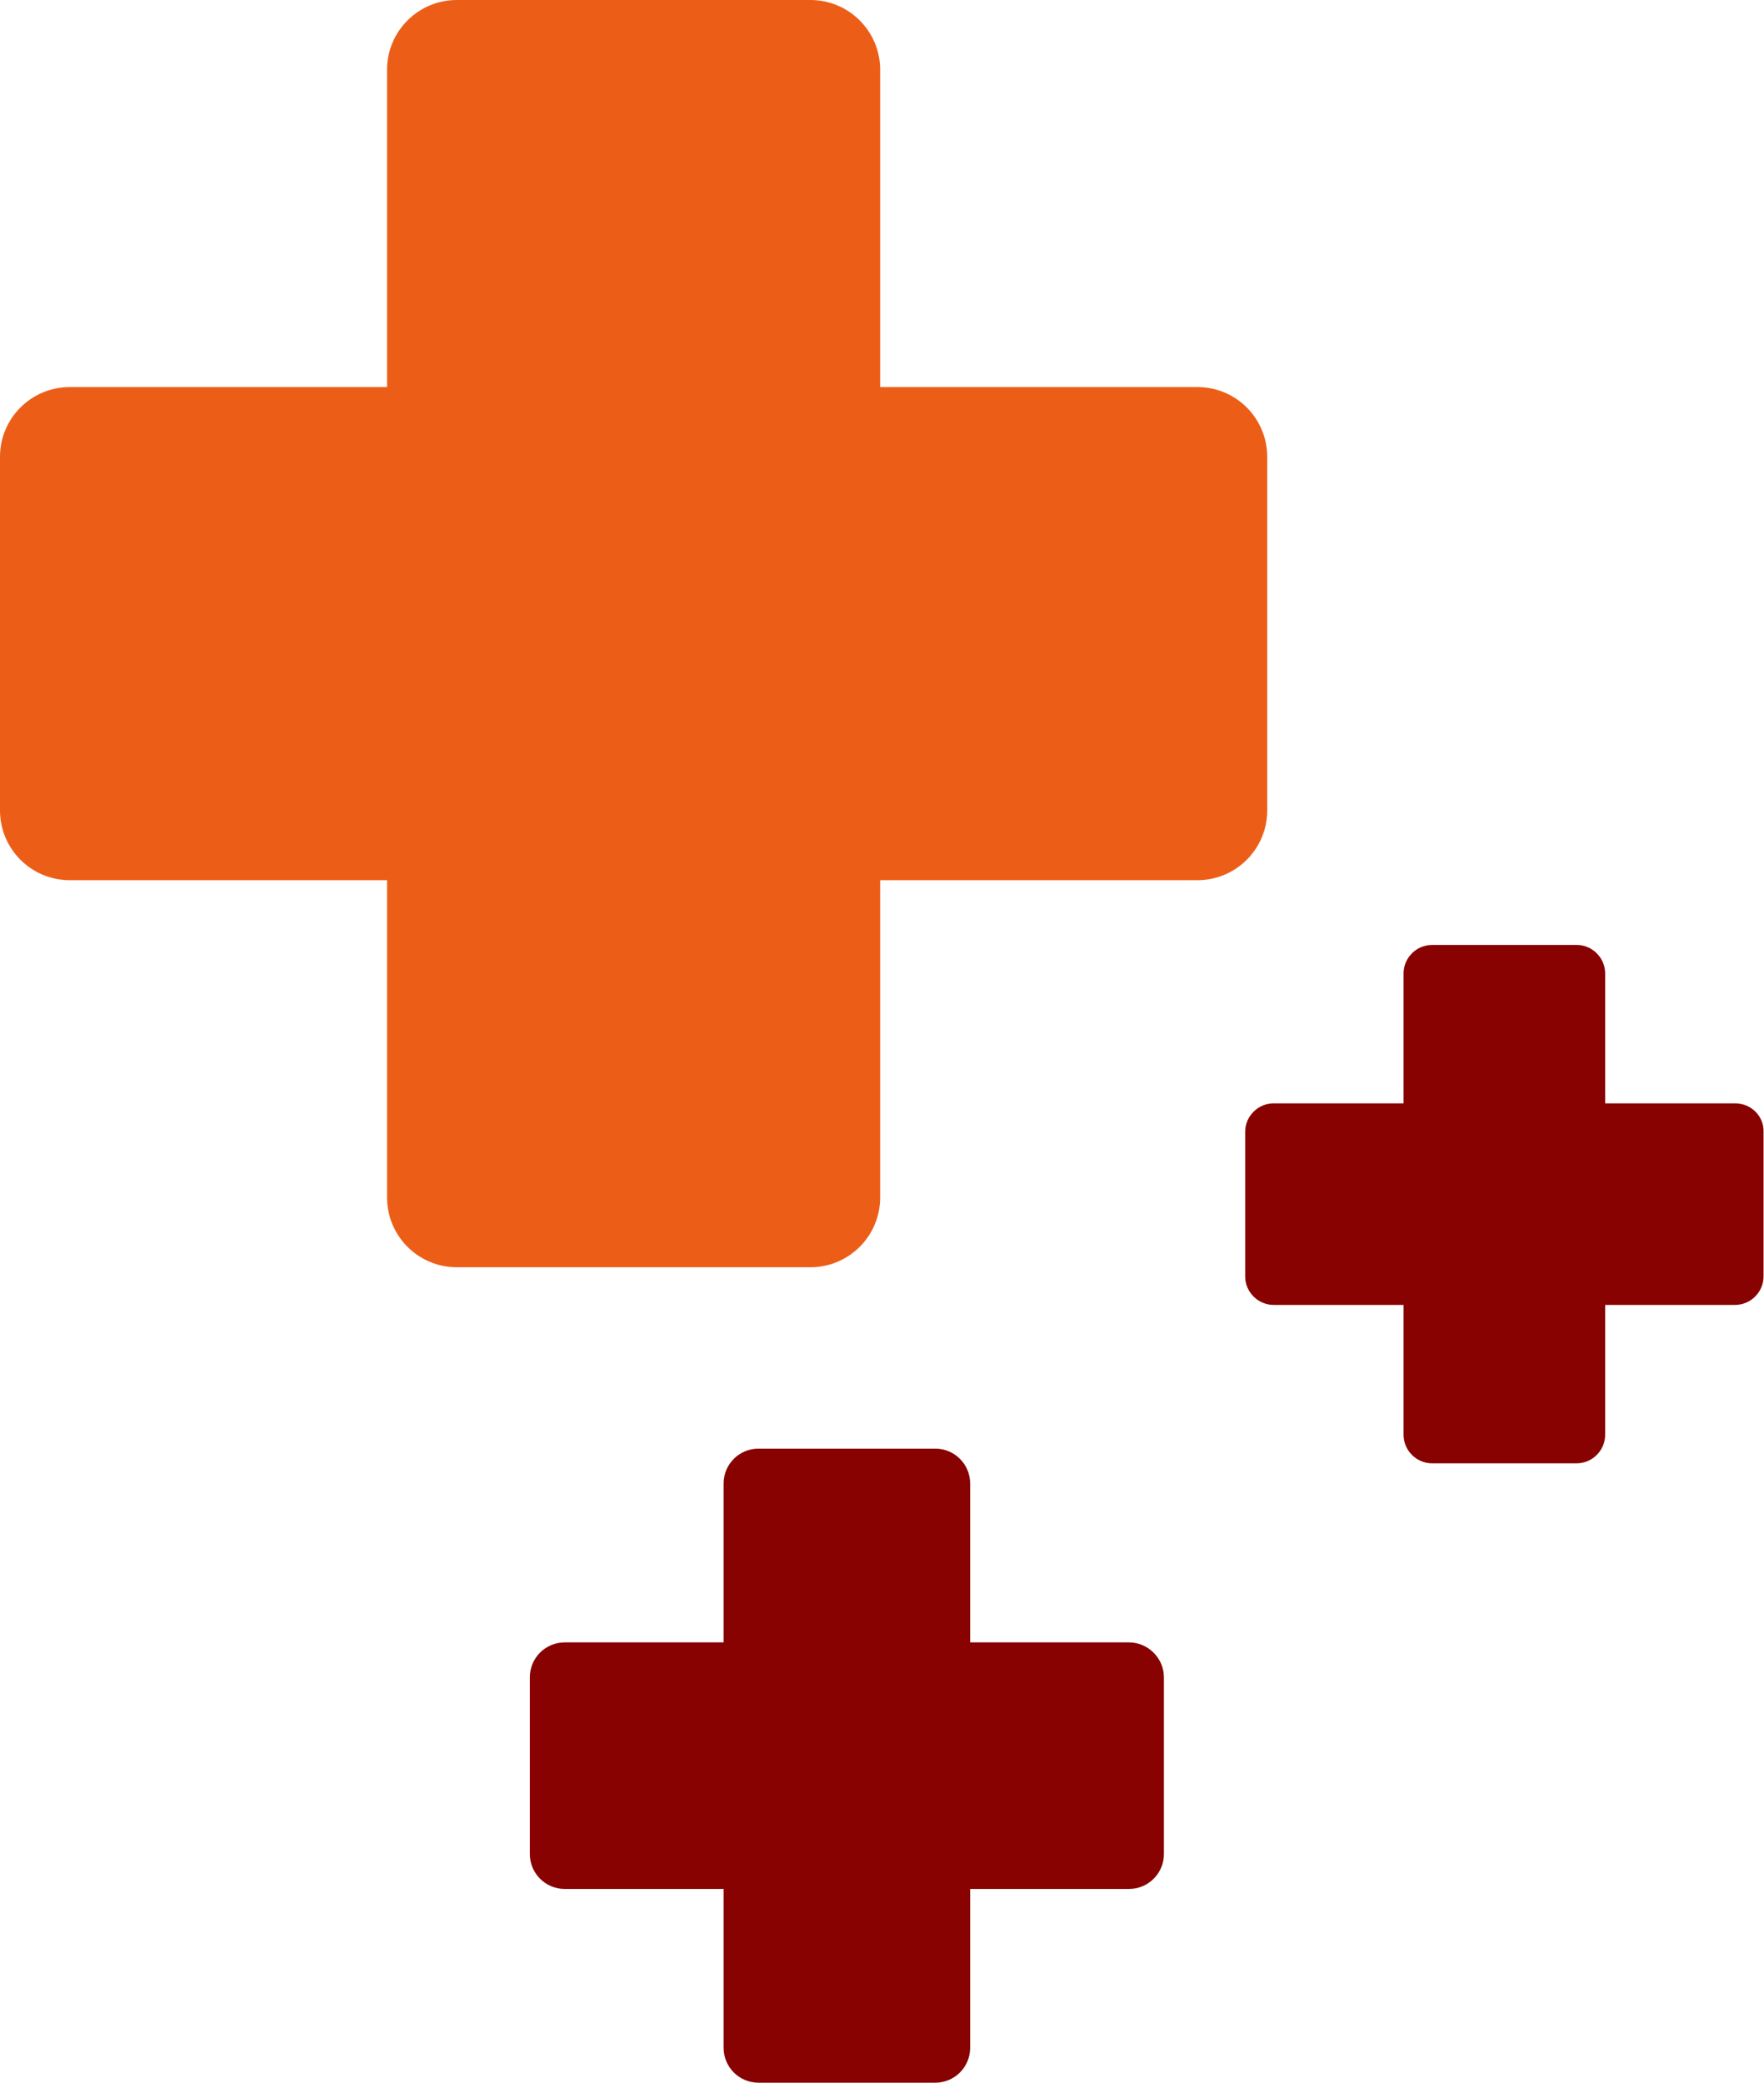
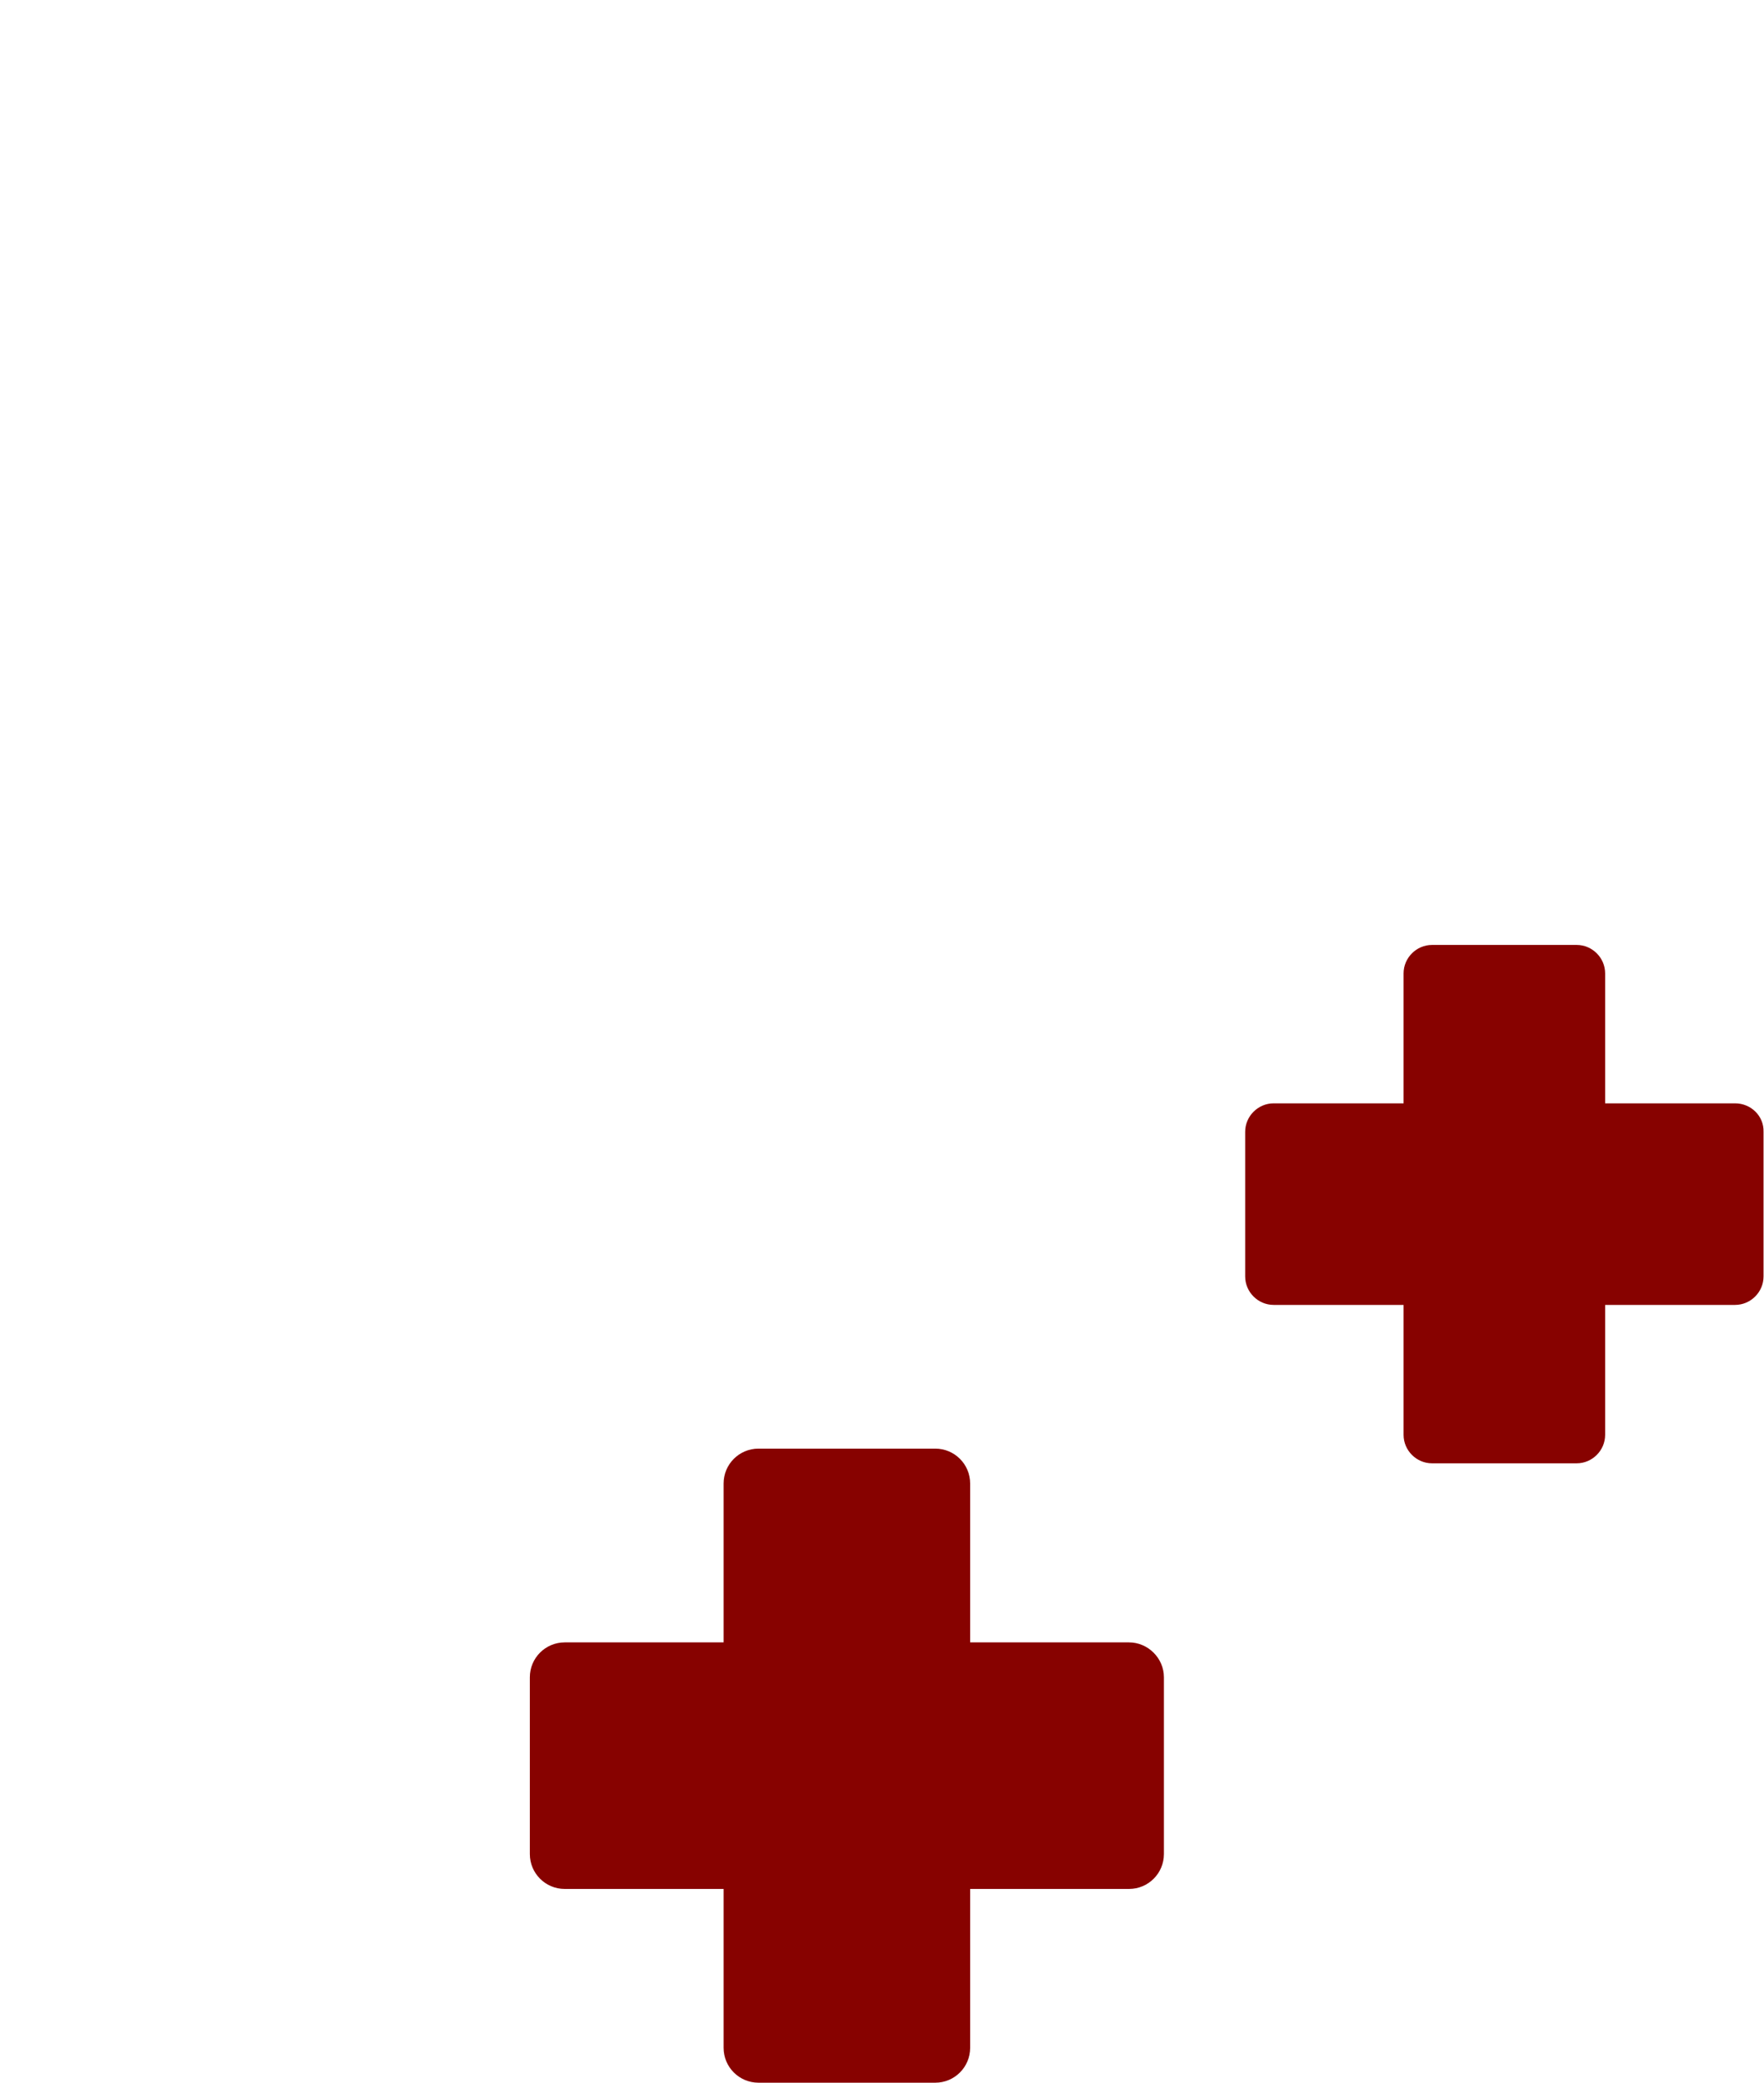
<svg xmlns="http://www.w3.org/2000/svg" fill="#000000" height="453.6" preserveAspectRatio="xMidYMid meet" version="1" viewBox="0.0 0.0 384.2 453.6" width="384.2" zoomAndPan="magnify">
  <g id="change1_1">
-     <path d="M260.8,84.3h-69.1V15.2c0-8.4-6.8-15.2-15.2-15.2h-77c-8.4,0-15.2,6.8-15.2,15.2v69.1H15.2 C6.8,84.3,0,91.1,0,99.5v77c0,8.4,6.8,15.2,15.2,15.2h69.1v69.1c0,8.4,6.8,15.2,15.2,15.2h77c8.4,0,15.2-6.8,15.2-15.2v-69.1h69.1 c8.4,0,15.2-6.8,15.2-15.2v-77C276,91.1,269.2,84.3,260.8,84.3z" fill="#ec5e17" />
-   </g>
+     </g>
  <g id="change2_1">
    <path d="M253.5,365.3v38.5c0,4.2-3.4,7.6-7.6,7.6h-34.6V446c0,4.2-3.4,7.6-7.6,7.6h-38.5c-4.2,0-7.6-3.4-7.6-7.6 v-34.6H123c-4.2,0-7.6-3.4-7.6-7.6v-38.5c0-4.2,3.4-7.6,7.6-7.6h34.6v-34.6c0-4.2,3.4-7.6,7.6-7.6h38.5c4.2,0,7.6,3.4,7.6,7.6v34.6 h34.6C250,357.7,253.5,361.1,253.5,365.3z M377.9,240.3h-28.3v-28.3c0-3.4-2.8-6.2-6.2-6.2h-31.5c-3.4,0-6.2,2.8-6.2,6.2v28.3h-28.3 c-3.4,0-6.2,2.8-6.2,6.2v31.5c0,3.4,2.8,6.2,6.2,6.2h28.3v28.3c0,3.4,2.8,6.2,6.2,6.2h31.5c3.4,0,6.2-2.8,6.2-6.2v-28.3h28.3 c3.4,0,6.2-2.8,6.2-6.2v-31.5C384.2,243.1,381.4,240.3,377.9,240.3z" fill="#870200" />
  </g>
</svg>